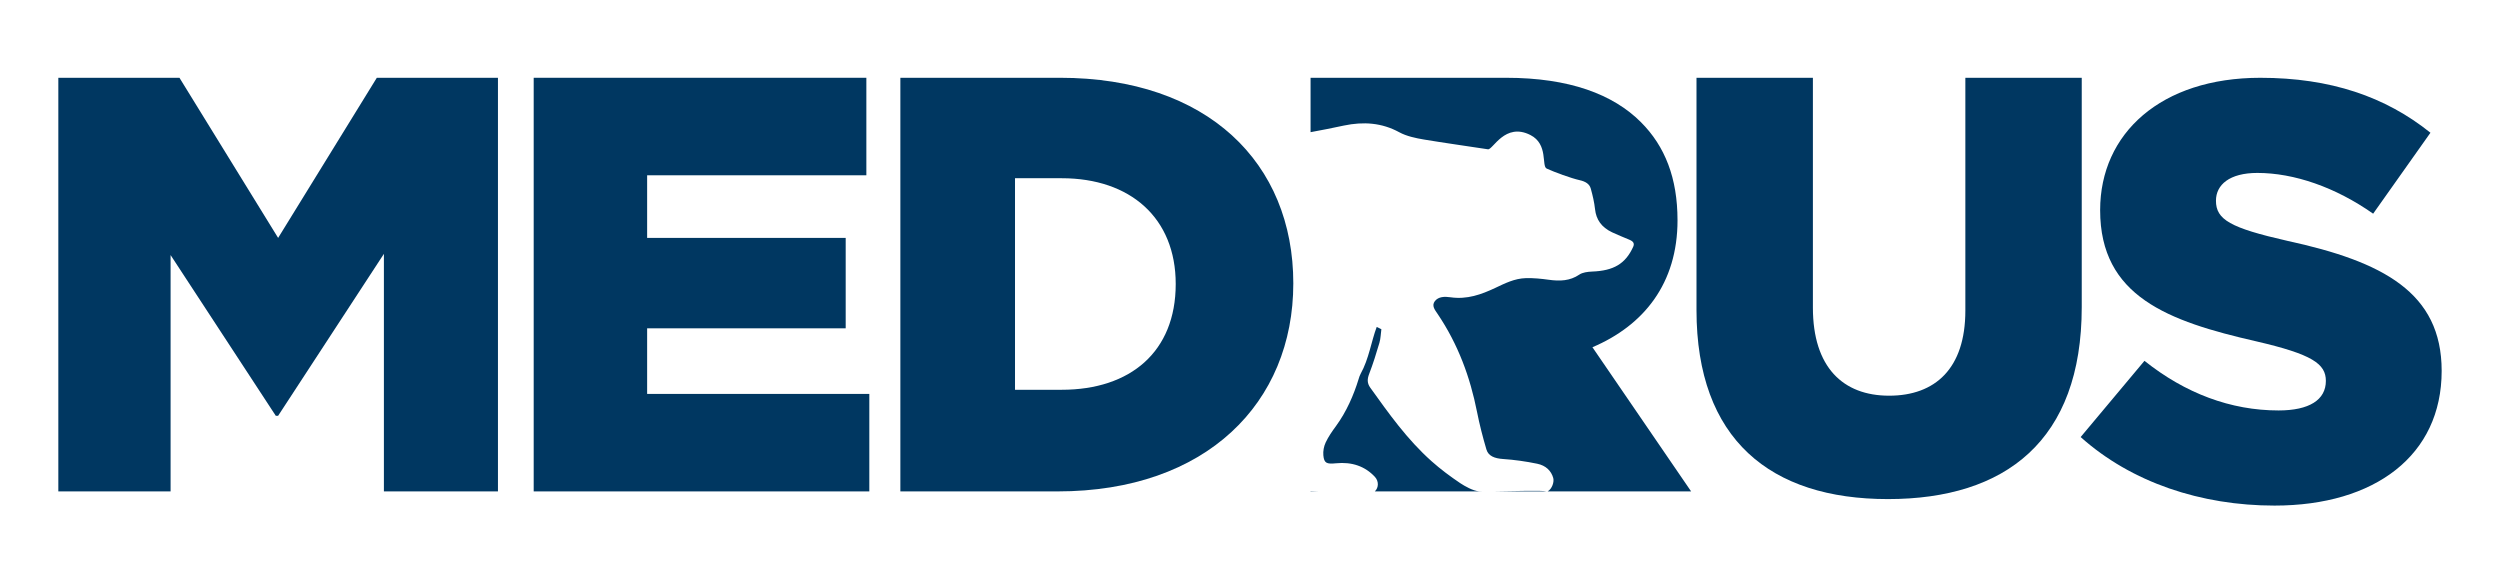
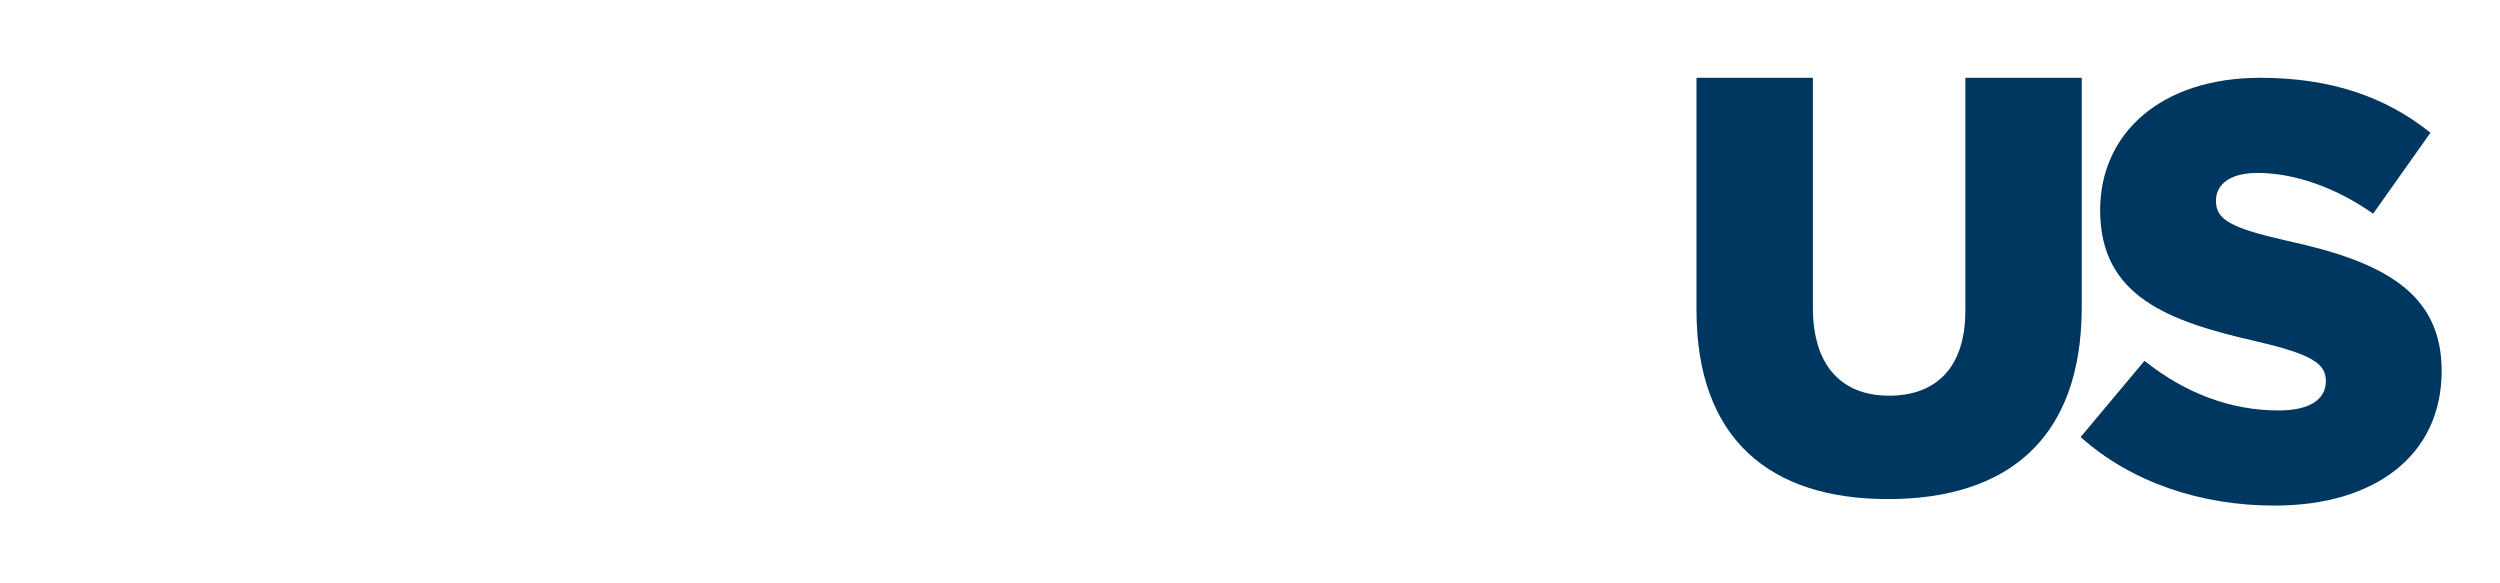
<svg xmlns="http://www.w3.org/2000/svg" xml:space="preserve" width="25.4mm" height="5.927mm" style="shape-rendering:geometricPrecision; text-rendering:geometricPrecision; image-rendering:optimizeQuality; fill-rule:evenodd; clip-rule:evenodd" viewBox="0 0 2540 592.66">
  <defs>
    <style type="text/css">  .fil1 {fill:#003761;fill-rule:nonzero} .fil0 {fill:#003761;fill-rule:nonzero}  </style>
  </defs>
  <g id="Слой_x0020_1">
    <g id="_2785946376832">
-       <polygon class="fil0" points="59.26,499.25 173.32,499.25 173.32,259.12 280.19,422.41 282.58,422.41 390.04,257.9 390.04,499.25 505.92,499.25 505.92,79 382.85,79 282.58,241.69 182.33,79 59.26,79 " />
-       <polygon class="fil0" points="542.23,499.25 883.23,499.25 883.23,400.2 657.49,400.2 657.49,333.55 859.22,333.55 859.22,241.69 657.49,241.69 657.49,178.07 880.22,178.07 880.22,79 542.23,79 " />
      <path class="fil0" d="M1918.14 507.05c119.47,0 196.91,-59.43 196.91,-195.1l0 -232.93 -118.25 0 0 236.54c0,58.81 -30.63,86.44 -77.46,86.44 -46.81,0 -77.44,-28.83 -77.44,-89.46l0 -233.52 -118.27 0 0 235.94c0,131.46 75.05,192.09 194.51,192.09z" />
      <path class="fil0" d="M2310.84 513.66c102.06,0 169.89,-51.02 169.89,-136.87 0,-79.85 -60.03,-111.08 -156.69,-132.09 -58.22,-13.2 -72.63,-21.61 -72.63,-40.81 0,-16.21 13.82,-28.21 42.03,-28.21 37.22,0 79.23,14.39 117.67,41.41l58.22 -82.25c-45.62,-36.62 -101.45,-55.82 -172.9,-55.82 -100.85,0 -162.69,56.42 -162.69,134.48 0,87.65 69.04,112.84 158.5,133.26 57.02,13.22 70.84,22.81 70.84,40.24 0,19.2 -16.81,30 -48.03,30 -48.63,0 -94.86,-17.4 -136.27,-50.42l-64.84 77.44c51.62,46.23 122.46,69.64 196.9,69.64z" />
-       <path class="fil1" d="M1704.35 223.69c0,-42.62 -12.6,-75.04 -37.22,-99.64 -28.22,-28.24 -72.64,-45.04 -136.88,-45.04l-198.72 0 0 55.26c11.32,-1.98 22.56,-4.37 33.81,-6.72 19.97,-4.17 38.55,-2.91 56.38,6.83 7.24,3.95 16.49,5.94 25.18,7.39 19.43,3.25 45.36,6.9 64.86,9.89 4.93,0.77 17.21,-27.72 43.16,-14.48 18.37,9.37 11,31.54 16.53,34.08 7.9,3.65 24.69,9.81 33.53,11.79 5.94,1.33 9.95,3.87 11.23,8.52 1.92,6.9 3.57,13.93 4.34,20.97 1.11,10.38 6.43,18.35 17.4,23.5 5.73,2.69 11.7,5.04 17.58,7.54 3.67,1.55 5.4,3.54 3.76,7.19 -7.82,17.19 -19.8,24.31 -41.8,25.12 -4.4,0.17 -9.71,0.89 -12.9,3.07 -9.52,6.49 -19.84,6.84 -31.18,5.24 -7.64,-1.07 -15.48,-1.84 -23.19,-1.63 -11.57,0.32 -21.33,5.36 -31.09,9.95 -14.16,6.65 -28.56,11.96 -45.6,9.47 -5.68,-0.84 -12.15,-0.75 -15.76,3.99 -3.54,4.67 0.15,8.97 2.84,12.96 20.95,31.05 33.08,64.47 40,99.39 2.54,12.86 5.83,25.65 9.57,38.3 1.99,6.7 8.28,9.11 16.81,9.69 11.68,0.79 23.4,2.45 34.79,4.81 8.67,1.77 14.3,7.15 16.31,14.58 1.05,3.87 -1.15,10.98 -5.72,13.54l11.32 0 18.19 0 116.29 0 -100.27 -146.48c52.24,-22.21 86.45,-64.84 86.45,-129.08zm-372.82 275.28l0 0.28 8.53 0c-2.84,-0.1 -5.68,-0.19 -8.53,-0.28zm65.29 0.28l51.19 0 58.69 0c-1.58,-0.02 -3.03,-0.06 -4.15,-0.13 -5.78,-0.36 -14.37,-5.21 -18.96,-8.26 -10.25,-6.88 -20.12,-14.27 -29.09,-22.26 -25.09,-22.38 -43.56,-48.64 -62.29,-74.72 -3.42,-4.76 -3.06,-9.01 -1.11,-14.07 3.99,-10.4 7.28,-20.98 10.4,-31.57 1.3,-4.46 1.34,-9.18 1.98,-13.77 -0.49,-0.07 -4.22,-2.29 -4.72,-2.35 -5.51,14.48 -7.88,32.44 -16.35,47.64 -0.92,1.63 -1.48,3.44 -2.01,5.19 -4.98,16.36 -12.45,33.47 -23,47.86 -3.95,5.36 -7.78,10.89 -10.51,16.7 -1.88,4.04 -2.75,8.76 -2.37,13.05 0.73,7.99 3.29,9.08 12.81,8.12 16.28,-1.63 29.56,3.05 39.53,13.75 4.08,4.38 4,10.96 -0.04,14.82zm120.19 0l54.27 0c-4.51,-1.24 -34.47,-0.21 -54.27,0z" />
-       <path class="fil0" d="M1314 287.93c0,-122.48 -87.05,-208.93 -237.14,-208.93l-162.09 0 0 420.25 159.7 0c151.29,0 239.53,-90.06 239.53,-211.32zm-119.47 0.6c0,69.04 -46.23,107.46 -115.85,107.46l-47.43 0 0 -214.93 47.43 0c69.62,0 115.85,40.24 115.85,107.47z" />
    </g>
  </g>
</svg>